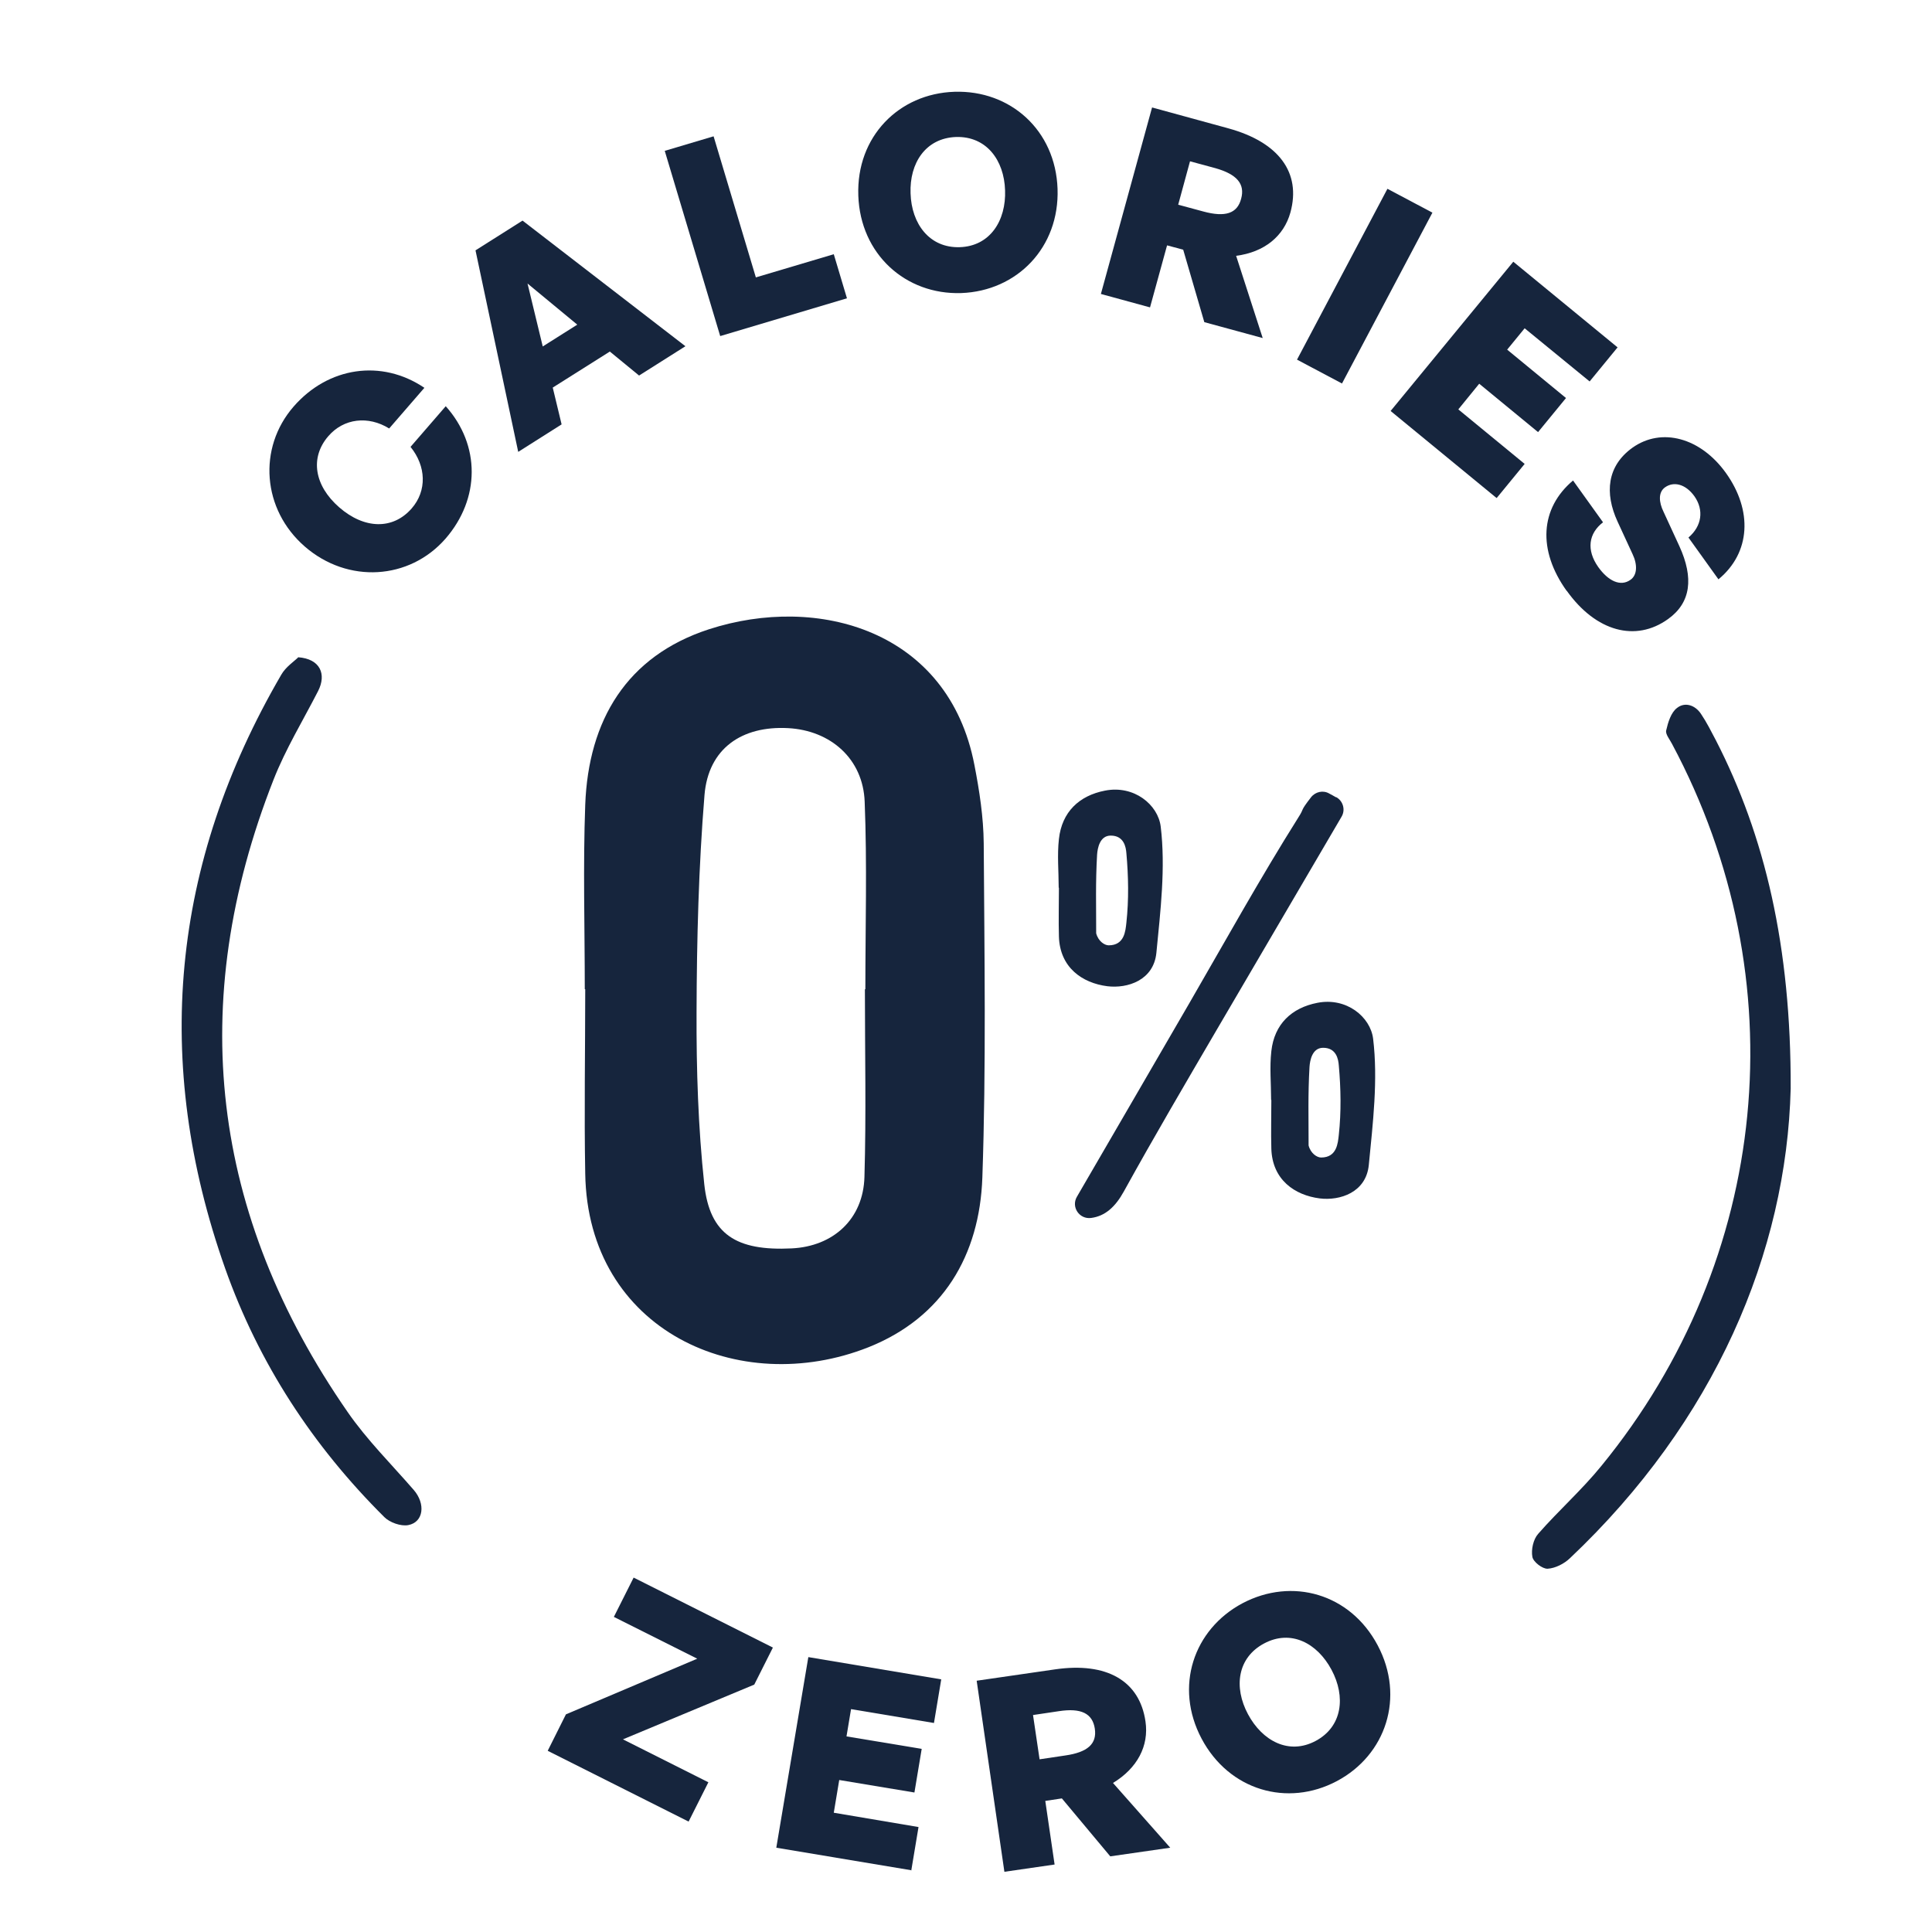
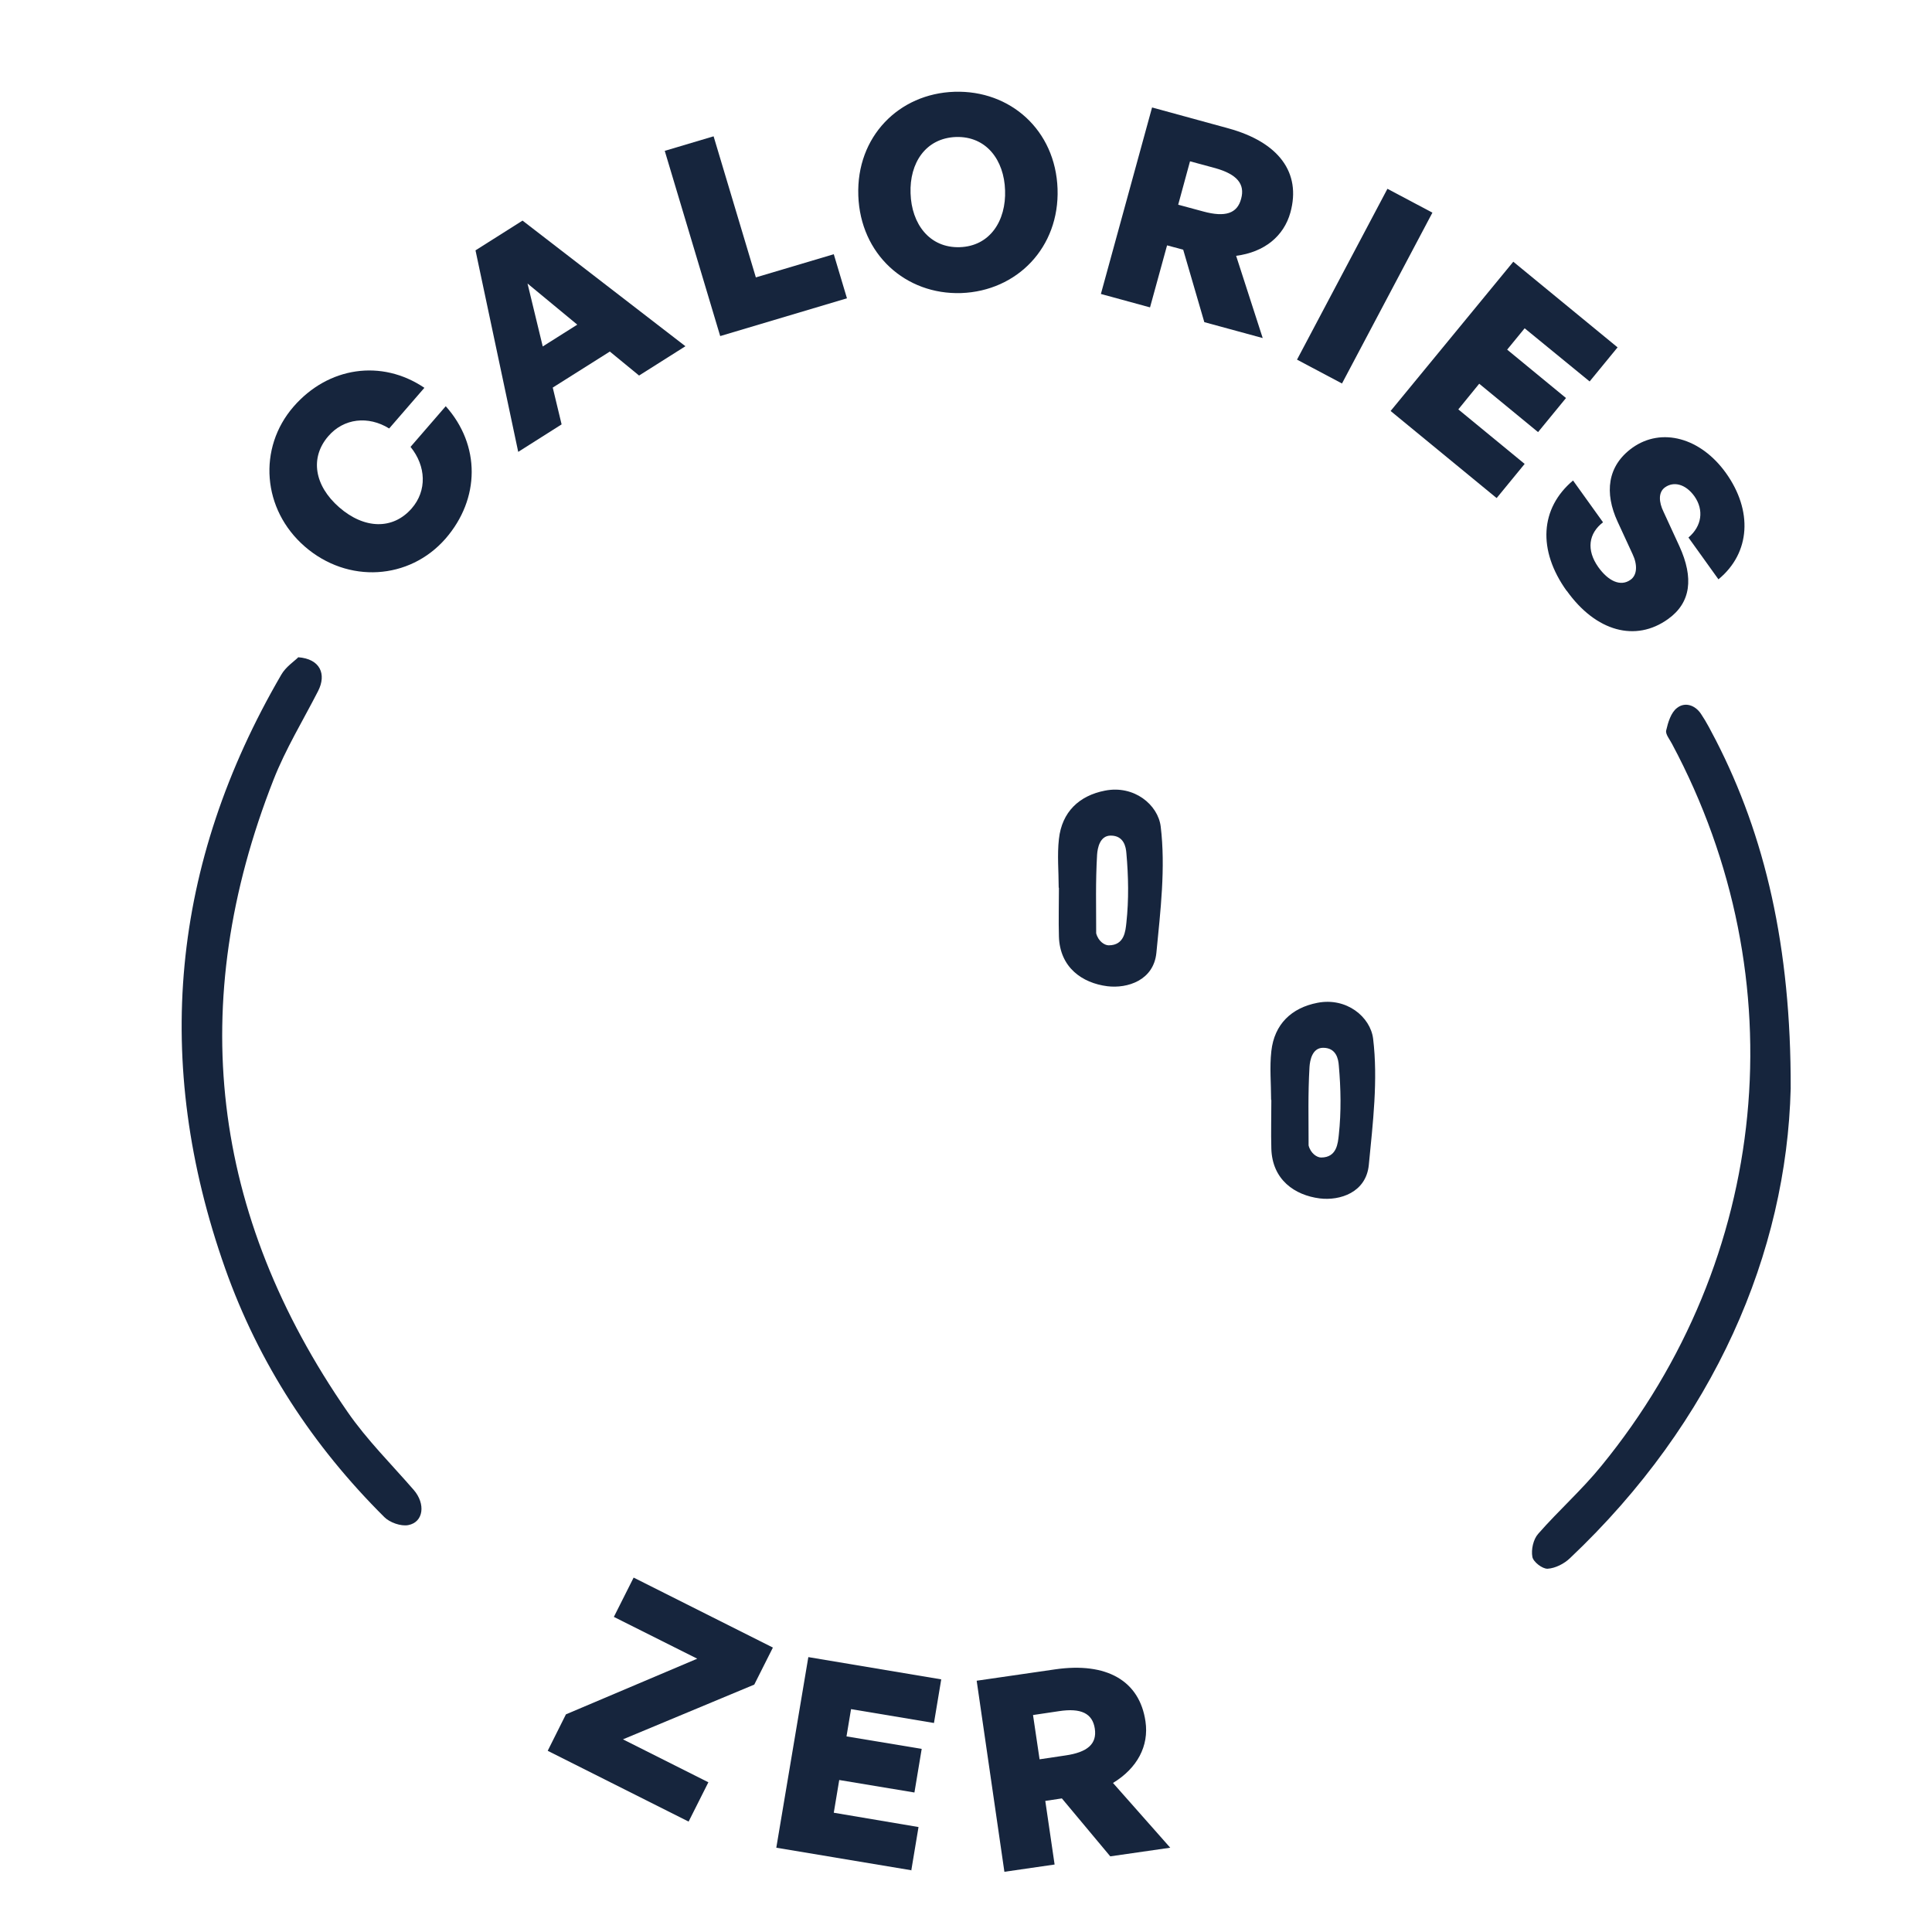
<svg xmlns="http://www.w3.org/2000/svg" id="a" viewBox="0 0 85.04 85.04">
  <defs>
    <style>.b{fill:#16253d;}</style>
  </defs>
  <g>
    <path class="b" d="M13.42,24.06c-1.88-1.63-2.08-4.34-.5-6.16,1.53-1.76,3.88-2.1,5.76-.83l-1.55,1.79c-.92-.57-2-.45-2.68,.34-.82,.95-.61,2.18,.48,3.13,1.1,.96,2.36,1,3.19,.05,.68-.78,.64-1.86-.05-2.71l1.55-1.79c1.53,1.71,1.52,4.07-.01,5.83-1.59,1.82-4.3,1.99-6.19,.35Z" />
    <path class="b" d="M26.85,15.47l-2.52,1.59,.39,1.62-1.91,1.21-1.88-8.87,2.07-1.31,7.17,5.53-2.04,1.29-1.28-1.05Zm-2.96-.22l1.52-.96-2.19-1.81,.67,2.77Z" />
    <path class="b" d="M31.7,14.79l-2.44-8.15,2.15-.64,1.86,6.21,3.43-1.02,.58,1.94-5.57,1.66Z" />
    <path class="b" d="M37.78,8.6c-.09-2.58,1.78-4.48,4.23-4.56,2.46-.08,4.45,1.69,4.54,4.27,.09,2.58-1.78,4.5-4.24,4.59-2.45,.08-4.44-1.71-4.53-4.29Zm6.46-.22c-.04-1.34-.83-2.39-2.16-2.35-1.34,.05-2.05,1.15-2,2.48,.04,1.34,.83,2.41,2.16,2.37,1.34-.04,2.05-1.17,2-2.51Z" />
    <path class="b" d="M48.46,12.93l2.25-8.2,3.36,.92c2.22,.61,3.21,1.95,2.73,3.7-.29,1.05-1.15,1.75-2.39,1.91l1.17,3.62-2.57-.7-.93-3.19-.71-.19-.75,2.73-2.16-.59Zm3.4-3.92l1.11,.3c.96,.26,1.49,.09,1.66-.56,.18-.65-.18-1.08-1.14-1.35l-1.11-.3-.52,1.91Z" />
    <path class="b" d="M57.09,15.83l3.98-7.52,1.98,1.05-3.98,7.52-1.98-1.05Z" />
    <path class="b" d="M65.86,21.91l-4.65-3.82,5.4-6.57,4.59,3.77-1.23,1.5-2.86-2.34-.77,.94,2.59,2.13-1.23,1.5-2.59-2.13-.92,1.13,2.92,2.4-1.23,1.5Z" />
    <path class="b" d="M68.96,26.01c-1.29-1.8-1.17-3.64,.28-4.86l1.32,1.84c-.64,.49-.74,1.22-.21,1.97,.45,.63,.99,.87,1.42,.56,.3-.21,.31-.67,.09-1.13l-.66-1.43c-.58-1.26-.46-2.45,.65-3.25,1.29-.92,3.01-.44,4.12,1.11,1.18,1.65,1.09,3.51-.33,4.68l-1.32-1.84c.59-.5,.69-1.21,.26-1.82-.39-.54-.91-.66-1.29-.39-.31,.22-.27,.66-.07,1.07l.7,1.52c.64,1.4,.51,2.49-.5,3.21-1.42,1.02-3.17,.56-4.46-1.25Z" />
  </g>
  <path class="b" d="M78.82,47.91c-.18,7.21-3.34,14.65-9.72,20.68-.25,.24-.64,.44-.98,.46-.23,.01-.63-.3-.67-.52-.06-.32,.04-.77,.25-1.01,.9-1.03,1.93-1.94,2.79-3,7.44-9.1,8.64-21.42,3.11-31.77-.1-.2-.3-.43-.26-.6,.08-.35,.21-.79,.48-.99,.34-.27,.79-.13,1.05,.26,.25,.37,.45,.77,.66,1.17,2.15,4.19,3.31,9.06,3.29,15.33Z" />
  <path class="b" d="M13.12,28.93c.98,.07,1.26,.75,.88,1.49-.66,1.29-1.43,2.55-1.96,3.9-3.87,9.85-2.76,19.14,3.26,27.83,.85,1.23,1.93,2.3,2.91,3.43,.53,.61,.44,1.42-.24,1.55-.32,.06-.81-.11-1.05-.35-3.15-3.13-5.53-6.77-7.01-10.95-3.21-9.08-2.38-17.8,2.47-26.13,.2-.35,.57-.59,.74-.76Z" />
  <g>
    <path class="b" d="M24.11,77.06l.8-1.6,5.78-2.45-3.67-1.84,.87-1.73,6.13,3.08-.82,1.63-5.78,2.41,3.76,1.89-.87,1.73-6.19-3.11Z" />
    <path class="b" d="M40.1,82.32l-5.93-.99,1.41-8.39,5.85,.98-.32,1.92-3.65-.61-.2,1.2,3.31,.55-.32,1.92-3.31-.55-.24,1.44,3.73,.63-.32,1.92Z" />
    <path class="b" d="M44.21,82.39l-1.22-8.41,3.45-.5c2.27-.33,3.72,.5,3.98,2.29,.16,1.08-.36,2.06-1.43,2.71l2.52,2.85-2.64,.38-2.13-2.55-.73,.11,.41,2.8-2.21,.32Zm1.54-4.95l1.14-.17c.98-.14,1.4-.51,1.3-1.18-.1-.67-.6-.92-1.58-.77l-1.14,.17,.29,1.96Z" />
-     <path class="b" d="M52.89,76.53c-1.21-2.28-.36-4.81,1.8-5.96,2.18-1.15,4.74-.43,5.95,1.85,1.21,2.28,.37,4.83-1.8,5.98-2.17,1.15-4.74,.41-5.95-1.87Zm5.72-3.03c-.63-1.18-1.79-1.79-2.97-1.16-1.18,.63-1.34,1.93-.71,3.11,.63,1.18,1.8,1.81,2.98,1.18,1.18-.63,1.33-1.95,.7-3.13Z" />
  </g>
  <g>
-     <path class="b" d="M25.74,43.54c0-2.71-.08-5.42,.02-8.12,.14-3.71,1.82-6.54,5.44-7.72,4.8-1.56,10.55,.04,11.69,5.97,.22,1.13,.4,2.3,.41,3.45,.03,4.9,.11,9.81-.06,14.71-.12,3.42-1.73,6.16-5.01,7.47-5.7,2.26-12.36-.73-12.47-7.64-.05-2.71,0-5.42,0-8.12h0Zm12.34,0h.01c0-2.75,.08-5.51-.03-8.25-.07-1.89-1.5-3.14-3.37-3.24-2.04-.11-3.51,.9-3.68,2.94-.26,3.18-.34,6.37-.35,9.56-.01,2.53,.07,5.07,.34,7.58,.24,2.21,1.41,2.94,3.85,2.82,1.83-.09,3.15-1.29,3.2-3.15,.08-2.75,.02-5.5,.02-8.25Z" />
-     <path class="b" d="M58.82,35.09c.3,.17,.41,.56,.23,.86-1.82,3.11-3.64,6.21-5.46,9.32-1.39,2.38-2.79,4.76-4.12,7.17-.38,.69-.83,1.09-1.44,1.17-.52,.07-.89-.48-.63-.93,1.66-2.85,3.31-5.7,4.96-8.54,1.58-2.73,3.11-5.49,4.79-8.16,.29-.45,.04-.22,.56-.89,.19-.24,.53-.32,.8-.16,.1,.05,.2,.11,.29,.16Z" />
    <path class="b" d="M46.6,39.07c0-.71-.07-1.44,.01-2.14,.13-1.19,.89-1.91,2.03-2.13,1.28-.25,2.33,.62,2.45,1.58,.22,1.82-.01,3.71-.19,5.56-.12,1.21-1.27,1.58-2.16,1.47-1.1-.14-2.09-.82-2.13-2.19-.02-.71,0-1.43,0-2.14Zm1.65,2.01c.09,.35,.37,.53,.55,.53,.7,0,.74-.64,.78-1,.11-1.01,.09-2.04,0-3.05-.02-.28-.11-.78-.69-.78-.48,0-.58,.55-.6,.84-.07,1.21-.04,2.25-.04,3.46Z" />
    <path class="b" d="M55.95,48.41c0-.71-.07-1.44,.01-2.14,.13-1.19,.89-1.91,2.03-2.13,1.28-.25,2.33,.62,2.45,1.58,.22,1.82-.01,3.71-.19,5.56-.12,1.21-1.27,1.58-2.16,1.47-1.1-.14-2.09-.82-2.13-2.19-.02-.71,0-1.43,0-2.14Zm1.65,2.01c.09,.35,.37,.53,.55,.53,.7,0,.74-.64,.78-1,.11-1.01,.09-2.04,0-3.05-.02-.28-.11-.78-.69-.78-.48,0-.58,.55-.6,.84-.07,1.21-.04,2.25-.04,3.46Z" />
  </g>
</svg>